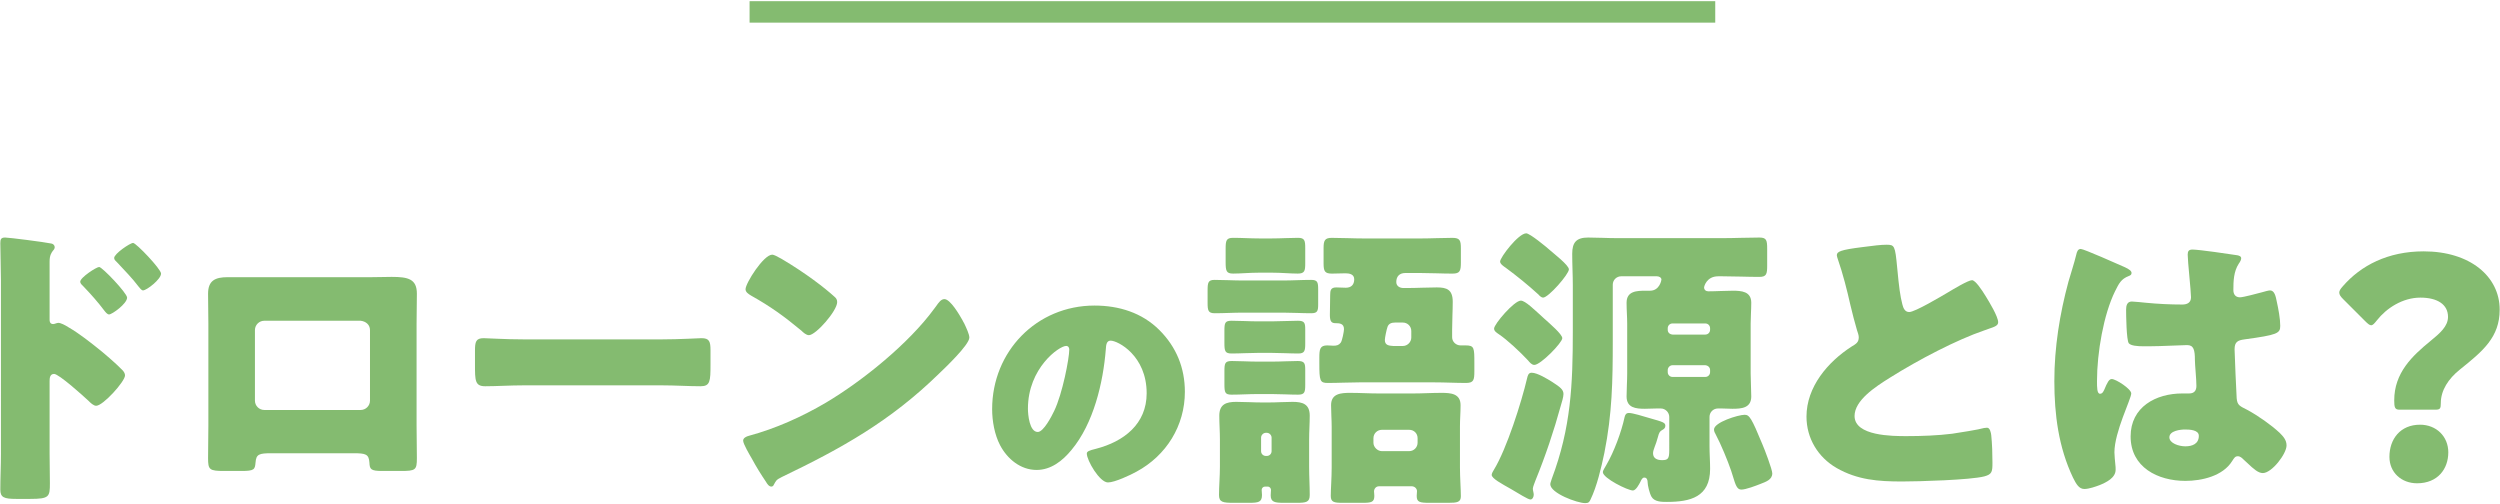
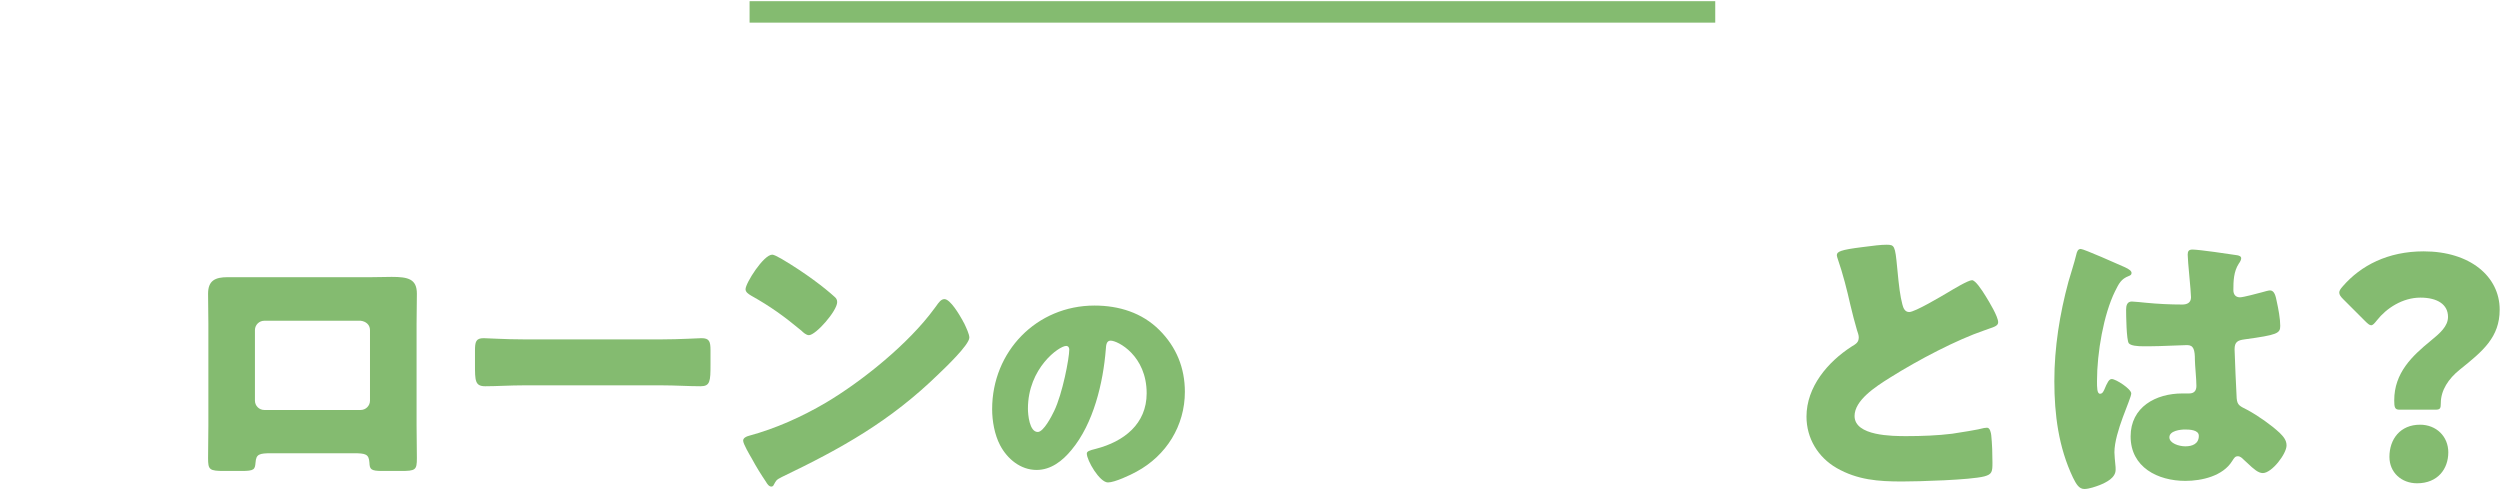
<svg xmlns="http://www.w3.org/2000/svg" version="1.1" id="レイヤー_1" x="0px" y="0px" viewBox="0 0 233 47" style="enable-background:new 0 0 233 47;" xml:space="preserve">
  <style type="text/css">
	.st0{fill:#84BB70;}
</style>
  <g>
    <g>
-       <path class="st0" d="M4.622,42.242c0,0.924,0.028,1.848,0.028,2.8    c0,1.26-0.056,1.456-1.848,1.456H1.514c-1.148,0-1.484-0.14-1.484-0.868    c0-1.12,0.057-2.212,0.057-3.332V26.142c0-0.98-0.057-2.688-0.057-3.472    c0-0.364,0.057-0.532,0.448-0.532c0.364,0,3.64,0.42,4.312,0.56    c0.168,0.028,0.309,0.168,0.309,0.336c0,0.14-0.084,0.252-0.168,0.336    c-0.141,0.196-0.309,0.42-0.309,1.008v5.432c0,0.14,0.028,0.392,0.336,0.392    c0.141,0,0.336-0.112,0.477-0.112c0.224,0,0.616,0.196,1.008,0.448    c0.924,0.532,2.044,1.428,2.436,1.736c0.729,0.56,1.961,1.624,2.576,2.268    c0.112,0.14,0.196,0.28,0.196,0.448c0,0.56-2.044,2.828-2.688,2.828    c-0.253,0-0.532-0.28-0.7-0.448c-0.477-0.448-2.772-2.52-3.221-2.52    c-0.392,0-0.42,0.392-0.42,0.672V42.242z M11.846,27.739    c0,0.56-1.4,1.568-1.681,1.568c-0.168,0-0.336-0.224-0.447-0.364    c-0.588-0.784-1.261-1.54-1.933-2.24c-0.168-0.168-0.308-0.28-0.308-0.448    c0-0.392,1.512-1.372,1.764-1.372C9.522,24.883,11.846,27.318,11.846,27.739z     M15.01,25.498c0,0.532-1.345,1.568-1.681,1.568    c-0.14,0-0.308-0.224-0.42-0.364c-0.588-0.784-1.288-1.484-1.96-2.212    c-0.195-0.196-0.308-0.28-0.308-0.448c0-0.392,1.483-1.4,1.764-1.4    S15.01,25.078,15.01,25.498z" />
      <path class="st0" d="M34.568,25.834c0.729,0,1.372-0.028,1.933-0.028    c1.54,0,2.352,0.196,2.352,1.568c0,0.952-0.028,1.876-0.028,2.8v9.464    c0,1.008,0.028,2.016,0.028,3.052c0,1.12-0.112,1.204-1.512,1.204h-1.736    c-1.063,0-1.147-0.168-1.176-0.784c-0.056-0.784-0.336-0.868-1.484-0.868H25.3    c-1.148,0-1.428,0.084-1.484,0.868c-0.056,0.644-0.111,0.784-1.315,0.784h-1.597    c-1.399,0-1.512-0.112-1.512-1.204c0-1.008,0.028-2.044,0.028-3.052v-9.464    c0-0.924-0.028-1.848-0.028-2.8c0-1.232,0.672-1.54,1.82-1.54H34.568z     M24.628,29.894c-0.477,0-0.868,0.392-0.868,0.868v6.58    c0,0.476,0.392,0.868,0.868,0.868h8.987c0.477,0,0.868-0.392,0.868-0.868v-6.58    c0-0.504-0.392-0.812-0.868-0.868H24.628z" />
      <path class="st0" d="M61.683,31.63c1.652,0,3.444-0.112,3.696-0.112    c0.729,0,0.84,0.308,0.84,1.12v1.344c0,1.54-0.027,2.016-0.924,2.016    c-1.092,0-2.38-0.084-3.612-0.084H48.803c-1.231,0-2.548,0.084-3.584,0.084    c-0.951,0-0.951-0.532-0.951-2.016v-1.288c0-0.84,0.084-1.176,0.812-1.176    c0.392,0,1.96,0.112,3.724,0.112H61.683z" />
      <path class="st0" d="M89.7,29.838c0.056,0.084,0.084,0.196,0.168,0.308    c0.195,0.42,0.476,1.008,0.476,1.316c0,0.672-2.268,2.828-2.855,3.388    c-4.509,4.396-9.017,6.916-14.616,9.604c-0.561,0.28-0.532,0.336-0.756,0.728    c-0.028,0.084-0.112,0.168-0.225,0.168c-0.224,0-0.392-0.252-0.504-0.448    c-0.476-0.7-0.924-1.428-1.315-2.156c-0.196-0.336-0.812-1.372-0.812-1.68    c0-0.252,0.309-0.392,0.532-0.448c2.492-0.672,4.928-1.764,7.168-3.08    c3.444-2.044,7.756-5.544,10.108-8.764c0.056-0.084,0.111-0.14,0.168-0.224    c0.252-0.364,0.476-0.672,0.783-0.672C88.58,27.878,89.448,29.39,89.7,29.838    z M72.843,24.126c2.269,1.344,4.004,2.688,4.929,3.528    c0.168,0.14,0.252,0.28,0.252,0.504c0,0.812-1.988,3.08-2.633,3.08    c-0.252,0-0.531-0.252-0.699-0.42c-1.624-1.344-2.856-2.24-4.704-3.276    c-0.225-0.14-0.504-0.308-0.504-0.588c0-0.56,1.68-3.22,2.491-3.22    C72.116,23.734,72.452,23.903,72.843,24.126z" />
      <path class="st0" d="M108.056,30.762c1.591,1.59,2.374,3.539,2.374,5.757    c0,3.158-1.725,5.936-4.502,7.437c-0.56,0.313-2.038,1.008-2.666,1.008    c-0.783,0-1.971-2.061-1.971-2.688c0-0.201,0.201-0.291,0.852-0.448    c2.598-0.672,4.726-2.307,4.726-5.174c0-3.517-2.688-4.906-3.359-4.906    c-0.381,0-0.426,0.403-0.448,0.807c-0.246,3.113-1.143,6.921-3.203,9.385    c-0.829,1.008-1.904,1.859-3.248,1.859c-1.501,0-2.732-1.03-3.404-2.307    c-0.516-0.986-0.739-2.262-0.739-3.36c0-5.376,4.144-9.654,9.542-9.654    C104.293,28.478,106.444,29.15,108.056,30.762z M95.803,38.087    c0,0.538,0.135,2.173,0.919,2.173c0.537,0,1.299-1.479,1.522-1.949    c0.784-1.613,1.412-4.928,1.412-5.734c0-0.179-0.09-0.336-0.292-0.336    C98.715,32.24,95.803,34.302,95.803,38.087z" />
-       <path class="st0" d="M119.577,26.142c0.867,0,1.735-0.056,2.632-0.056    c0.588,0,0.644,0.224,0.644,0.896v1.372c0,0.616-0.056,0.84-0.644,0.84    c-0.896,0-1.765-0.056-2.632-0.056h-3.725c-0.896,0-1.764,0.056-2.632,0.056    c-0.616,0-0.672-0.252-0.672-0.98v-1.148c0-0.728,0.056-0.98,0.644-0.98    c0.896,0,1.765,0.056,2.66,0.056H119.577z M117.896,45.35    c-0.168,0-0.308,0.14-0.308,0.308s0.028,0.308,0.028,0.476    c0,0.672-0.336,0.728-1.204,0.728h-1.456c-0.98,0-1.345-0.056-1.345-0.728    c0-0.784,0.085-1.736,0.085-2.632v-2.548c0-0.728-0.057-1.484-0.057-2.212    c0-1.064,0.645-1.288,1.568-1.288c0.812,0,1.624,0.056,2.408,0.056h0.644    c0.729,0,1.484-0.056,2.212-0.056c0.924,0,1.596,0.196,1.596,1.288    c0,0.728-0.056,1.456-0.056,2.212v2.548c0,0.896,0.056,1.764,0.056,2.632    c0,0.672-0.336,0.728-1.203,0.728h-1.204c-0.841,0-1.232-0.056-1.232-0.7    c0-0.168,0.028-0.364,0.028-0.504c0-0.14-0.112-0.308-0.309-0.308H117.896z     M118.568,29.95c0.784,0,1.597-0.056,2.408-0.056    c0.616,0,0.672,0.224,0.672,0.812v1.316c0,0.672-0.056,0.924-0.644,0.924    c-0.812,0-1.624-0.056-2.437-0.056h-1.372c-0.812,0-1.623,0.056-2.407,0.056    c-0.616,0-0.672-0.224-0.672-0.98v-1.148c0-0.728,0.056-0.924,0.672-0.924    c0.812,0,1.624,0.056,2.407,0.056H118.568z M118.568,33.702    c0.841,0,1.681-0.056,2.381-0.056c0.644,0,0.699,0.224,0.699,0.84v1.372    c0,0.7-0.056,0.924-0.672,0.924c-0.812,0-1.624-0.056-2.408-0.056h-1.372    c-0.812,0-1.596,0.056-2.407,0.056c-0.616,0-0.672-0.196-0.672-0.98v-1.204    c0-0.756,0.056-0.952,0.699-0.952c0.729,0,1.54,0.056,2.38,0.056H118.568z     M118.568,22.222c0.812,0,1.597-0.056,2.408-0.056c0.616,0,0.672,0.252,0.672,0.952    v1.428c0,0.7-0.056,0.952-0.699,0.952c-0.7,0-1.513-0.084-2.381-0.084    h-1.231c-0.868,0-1.708,0.084-2.408,0.084c-0.644,0-0.7-0.252-0.7-1.092    v-1.204c0-0.784,0.057-1.036,0.7-1.036c0.812,0,1.596,0.056,2.408,0.056H118.568z     M117.533,42.046c0,0.28,0.224,0.448,0.447,0.448h0.084    c0.252,0,0.448-0.196,0.448-0.448V40.786c0-0.224-0.196-0.448-0.448-0.448h-0.084    c-0.252,0-0.447,0.224-0.447,0.448V42.046z M131.168,26.843    c0.896,0,1.819-0.056,2.744-0.056c0.924,0,1.483,0.196,1.483,1.344    c0,0.84-0.056,1.708-0.056,2.576v0.728c0,0.42,0.364,0.756,0.784,0.756h0.476    c0.812,0,0.812,0.224,0.812,1.68v0.728c0,0.812-0.057,1.092-0.784,1.092    c-0.98,0-1.96-0.056-2.968-0.056h-6.944c-0.98,0-1.96,0.056-2.968,0.056    c-0.729,0-0.784-0.196-0.784-1.82v-0.532c0-0.784,0.056-1.148,0.728-1.148    c0.225,0,0.42,0.028,0.588,0.028c0.309,0,0.505-0.056,0.673-0.28    c0.14-0.168,0.308-1.064,0.308-1.26c0-0.532-0.42-0.56-0.784-0.56    s-0.532-0.14-0.532-0.756c0-0.504,0.028-1.316,0.028-1.876    c0-0.42,0.056-0.7,0.561-0.7c0.279,0,0.588,0.028,0.896,0.028    c0.504,0,0.784-0.28,0.784-0.784c0-0.476-0.448-0.56-0.812-0.56    c-0.42,0-0.84,0.028-1.26,0.028c-0.672,0-0.784-0.224-0.784-0.952v-1.428    c0-0.7,0.112-0.952,0.756-0.952c1.009,0,1.988,0.056,2.996,0.056h5.292    c0.98,0,1.988-0.056,2.969-0.056c0.699,0,0.783,0.252,0.783,0.98v1.316    c0,0.784-0.084,1.036-0.783,1.036c-0.98,0-1.988-0.056-2.969-0.056h-1.428    c-0.532,0-0.84,0.308-0.84,0.84c0,0.392,0.336,0.56,0.672,0.56H131.168z     M128.508,45.323c-0.252,0-0.448,0.224-0.448,0.476    c0,0.084,0.028,0.28,0.028,0.42c0,0.588-0.28,0.644-1.12,0.644h-1.82    c-0.812,0-1.12-0.056-1.12-0.644c0-0.616,0.084-1.68,0.084-2.66v-3.78    c0-0.672-0.056-1.344-0.056-2.016c0-1.092,0.924-1.148,1.792-1.148    c0.896,0,1.764,0.056,2.632,0.056h3.221c0.867,0,1.735-0.056,2.632-0.056    c0.868,0,1.792,0.056,1.792,1.148c0,0.672-0.057,1.316-0.057,2.016v3.78    c0,0.896,0.084,2.1,0.084,2.688c0,0.56-0.336,0.616-1.176,0.616h-1.708    c-0.952,0-1.231-0.056-1.231-0.644c0-0.14,0.027-0.308,0.027-0.448    c0-0.196-0.168-0.42-0.447-0.448H128.508z M128.004,41.262    c0,0.42,0.392,0.784,0.784,0.784h2.548c0.448,0,0.784-0.364,0.784-0.784V40.842    c0-0.448-0.336-0.784-0.784-0.784h-2.548c-0.42,0-0.784,0.336-0.784,0.784    V41.262z M130.749,32.246c0.42,0,0.783-0.364,0.783-0.784v-0.616    c0-0.448-0.363-0.784-0.783-0.784h-0.729c-0.308,0-0.588,0.084-0.7,0.392    c-0.084,0.224-0.252,1.008-0.252,1.232c0,0.504,0.393,0.532,0.784,0.56H130.749    z" />
-       <path class="st0" d="M144.681,35.606c0.728,0.476,1.035,0.7,1.035,1.12    c0,0.28-0.168,0.812-0.252,1.092c-0.644,2.352-1.428,4.676-2.352,6.944    c-0.056,0.168-0.252,0.616-0.252,0.784s0.084,0.392,0.084,0.56    c0,0.196-0.112,0.448-0.308,0.448c-0.225,0-1.148-0.588-1.82-0.98    c-0.84-0.476-1.792-0.98-1.792-1.316c0-0.14,0.14-0.364,0.224-0.504    c1.176-1.932,2.548-6.244,3.08-8.512c0.056-0.224,0.112-0.504,0.42-0.504    C143.281,34.739,144.233,35.326,144.681,35.606z M141.741,28.018    c0.42,0,1.288,0.868,2.156,1.652c0.56,0.504,1.708,1.484,1.708,1.848    c0,0.42-2.017,2.492-2.604,2.492c-0.252,0-0.448-0.252-0.588-0.42    c-0.756-0.812-1.96-1.932-2.716-2.436c-0.252-0.168-0.448-0.308-0.448-0.532    C139.249,30.202,141.125,28.018,141.741,28.018z M142.245,21.746    c0.336,0,1.904,1.288,2.24,1.596c0.308,0.28,1.736,1.372,1.736,1.764    c0,0.448-1.904,2.632-2.408,2.632c-0.141,0-0.336-0.168-0.42-0.28    c-0.98-0.896-2.017-1.736-3.08-2.52c-0.168-0.112-0.504-0.336-0.504-0.56    C139.809,23.987,141.517,21.746,142.245,21.746z M163.161,34.794    c0,0.728,0.056,1.456,0.056,2.156c0,1.092-0.924,1.148-1.764,1.148    c-0.336,0-0.644-0.028-0.98-0.028h-0.363c-0.448,0-0.784,0.364-0.784,0.784    v2.716c0,0.728,0.056,1.428,0.056,2.128c0,2.632-1.848,3.08-4.031,3.08    c-0.477,0-1.148,0-1.429-0.476c-0.195-0.336-0.363-1.092-0.363-1.344    c0-0.196-0.057-0.448-0.309-0.448c-0.196,0-0.28,0.224-0.364,0.392    c-0.111,0.224-0.42,0.812-0.699,0.812c-0.477,0-2.801-1.148-2.801-1.708    c0-0.168,0.225-0.476,0.309-0.644c0.728-1.232,1.428-3.136,1.708-4.452    c0.056-0.252,0.14-0.42,0.42-0.42c0.336,0,1.344,0.308,1.904,0.476    c1.287,0.364,1.483,0.42,1.483,0.728c0,0.196-0.14,0.308-0.308,0.392    c-0.196,0.112-0.28,0.224-0.393,0.672c-0.168,0.672-0.447,1.148-0.447,1.484    c0,0.504,0.42,0.644,0.84,0.644c0.56,0,0.672-0.14,0.672-0.924V38.854    c0-0.42-0.364-0.784-0.784-0.784h-0.392c-0.364,0-0.729,0.028-1.093,0.028    c-0.84,0-1.708-0.084-1.708-1.148c0-0.7,0.057-1.428,0.057-2.156v-4.62    c0-0.644-0.057-1.288-0.057-1.96c0-1.092,0.952-1.12,1.793-1.12h0.392    c0.896,0,1.063-0.98,1.063-1.036c0-0.196-0.224-0.308-0.42-0.308h-3.332    c-0.42,0-0.783,0.336-0.783,0.784v5.292c0,3.668-0.057,6.748-0.784,10.388    c-0.28,1.344-0.7,3.136-1.288,4.34c-0.112,0.252-0.196,0.336-0.504,0.336    c-0.729,0-3.248-0.924-3.248-1.764c0-0.14,0.112-0.364,0.14-0.504    c1.792-4.76,1.96-8.792,1.96-13.776v-4.228c0-0.98-0.056-1.96-0.056-2.968    c0-1.064,0.392-1.512,1.483-1.512c0.896,0,1.793,0.056,2.688,0.056h9.856    c1.147,0,2.268-0.056,3.415-0.056c0.673,0,0.729,0.252,0.729,1.064v1.54    c0,0.784-0.056,1.064-0.729,1.064c-1.147,0-2.268-0.056-3.415-0.056h-0.421    c-1.092,0-1.315,0.952-1.315,1.036c0,0.224,0.168,0.364,0.392,0.364    c0.756,0,1.513-0.056,2.269-0.056c0.812,0,1.735,0.056,1.735,1.12    c0,0.672-0.056,1.316-0.056,1.96V34.794z M158.933,31.182    c0.252,0,0.447-0.196,0.447-0.448v-0.14c0-0.252-0.195-0.448-0.447-0.448    h-3.053c-0.252,0-0.447,0.196-0.447,0.448v0.14    c0,0.252,0.168,0.42,0.447,0.448H158.933z M155.88,34.038    c-0.252,0-0.447,0.224-0.447,0.448v0.196c0,0.252,0.195,0.448,0.447,0.448h3.053    c0.252,0,0.447-0.196,0.447-0.448V34.486c0-0.224-0.168-0.42-0.447-0.448    H155.88z M162.601,38.658c0.447,0,0.644,0.308,1.651,2.744    c0.196,0.448,0.924,2.352,0.924,2.716c0,0.588-0.588,0.784-1.092,0.98    c-0.42,0.168-1.372,0.532-1.792,0.532c-0.392,0-0.532-0.392-0.784-1.232    c-0.056-0.168-0.111-0.336-0.168-0.532c-0.336-0.98-0.952-2.464-1.428-3.36    c-0.084-0.14-0.168-0.308-0.168-0.476    C159.745,39.358,162.012,38.658,162.601,38.658z" />
      <path class="st0" d="M173.543,23.034c1.092-0.14,1.735-0.224,2.268-0.224    c0.756,0,0.812,0.056,1.008,2.156c0.168,1.792,0.28,2.632,0.477,3.388    c0.084,0.336,0.224,0.728,0.644,0.728c0.532,0,3.024-1.484,3.64-1.848    c0.42-0.252,1.849-1.12,2.212-1.12c0.309,0,0.896,0.868,1.288,1.512    c0.309,0.504,1.148,1.876,1.148,2.408c0,0.308-0.309,0.42-0.896,0.616    c-0.111,0.056-0.252,0.084-0.392,0.14c-2.548,0.868-6.104,2.716-8.82,4.424    c-1.344,0.84-3.275,2.1-3.275,3.556c0,1.876,3.556,1.876,4.844,1.876    c1.428,0,2.912-0.056,4.256-0.224c0.588-0.084,2.521-0.392,2.968-0.532    c0.084,0,0.196-0.028,0.28-0.028c0.28,0,0.364,0.476,0.392,0.7    c0.084,0.812,0.112,1.736,0.112,2.548c0,0.84-0.028,1.092-0.756,1.288    c-1.288,0.336-6.132,0.476-7.672,0.476c-2.212,0-4.145-0.14-6.104-1.26    c-1.735-1.008-2.8-2.772-2.8-4.788c0-2.772,1.988-5.096,4.2-6.524    c0.42-0.252,0.672-0.392,0.672-0.868c0-0.196-0.084-0.42-0.168-0.672    c-0.224-0.756-0.42-1.54-0.616-2.352c-0.308-1.372-0.699-2.912-1.176-4.284    c-0.028-0.084-0.084-0.252-0.084-0.336    C171.191,23.454,171.527,23.286,173.543,23.034z" />
      <path class="st0" d="M192.779,26.254c0.252-0.896,0.504-1.596,0.729-2.52    c0.056-0.252,0.14-0.532,0.42-0.532s3.556,1.456,4.06,1.68    c0.504,0.224,0.672,0.392,0.672,0.56c0,0.168-0.111,0.224-0.252,0.28    c-0.728,0.28-0.924,0.7-1.288,1.428c-1.063,2.156-1.68,5.712-1.68,8.372    c0,0.588,0,1.176,0.28,1.176c0.224,0,0.308-0.196,0.392-0.364    c0.28-0.672,0.448-1.008,0.7-1.008c0.392,0,1.82,0.924,1.82,1.344    c0,0.504-1.568,3.584-1.568,5.488c0,0.308,0.056,0.784,0.084,1.12    c0.028,0.168,0.028,0.364,0.028,0.504c0,0.756-0.868,1.176-1.484,1.428    c-0.364,0.14-1.008,0.364-1.428,0.364c-0.504,0-0.756-0.448-1.064-1.064    c-1.344-2.828-1.735-5.88-1.735-8.988    C191.463,32.386,191.967,29.25,192.779,26.254z M208.515,23.79    c0.14,0.028,0.364,0.084,0.364,0.28c0,0.14-0.084,0.308-0.225,0.504    c-0.476,0.728-0.504,1.624-0.504,2.464c0,0.392,0.196,0.672,0.616,0.672    c0.308,0,1.652-0.364,2.072-0.476c0.195-0.056,0.588-0.168,0.728-0.168    c0.42,0,0.532,0.56,0.616,0.98c0.168,0.756,0.336,1.652,0.336,2.324    c0,0.7-0.252,0.84-3.332,1.26c-0.616,0.084-0.924,0.224-0.924,0.924    c0,0.364,0.168,4.172,0.196,4.564c0.056,0.672,0.308,0.728,1.008,1.092    c0.979,0.532,2.184,1.372,2.996,2.128c0.336,0.336,0.644,0.672,0.644,1.176    c0,0.784-1.372,2.576-2.212,2.576c-0.42,0-0.84-0.364-1.428-0.924    c-0.112-0.112-0.225-0.196-0.336-0.308c-0.168-0.168-0.336-0.336-0.561-0.336    c-0.252,0-0.336,0.14-0.532,0.448c-0.867,1.4-2.827,1.848-4.367,1.848    c-2.549,0-5.097-1.26-5.097-4.144c0-2.744,2.353-4.004,4.816-4.004h0.644    c0.477,0,0.672-0.28,0.672-0.7c0-0.644-0.14-1.96-0.14-2.408    c0-0.952-0.112-1.4-0.728-1.4c-0.504,0-2.437,0.112-3.612,0.112h-0.42    c-0.645,0-1.204-0.056-1.4-0.28c-0.224-0.28-0.252-2.632-0.252-3.136    c0-0.364,0.084-0.756,0.532-0.756c0.168,0,1.036,0.084,1.288,0.112    c1.147,0.112,2.296,0.168,3.416,0.168c0.448,0,0.812-0.168,0.812-0.672    c0-0.588-0.308-3.36-0.308-3.976c0-0.336,0.112-0.476,0.448-0.476    C204.931,23.259,207.815,23.678,208.515,23.79z M202.187,40.758    c0,0.56,0.896,0.84,1.484,0.84c0.644,0,1.26-0.224,1.26-0.98    c0-0.56-0.868-0.588-1.288-0.588S202.187,40.142,202.187,40.758z" />
      <path class="st0" d="M223.619,38.182c-0.42,0-0.477-0.224-0.477-0.868    c0-2.576,1.681-4.144,3.389-5.544c0.896-0.728,1.624-1.372,1.624-2.24    c0-1.148-0.98-1.792-2.576-1.792c-1.652,0-3.164,0.98-4.061,2.128    c-0.224,0.28-0.363,0.448-0.531,0.448c-0.141,0-0.309-0.14-0.561-0.392    l-2.044-2.044c-0.252-0.252-0.363-0.42-0.363-0.616    c0-0.168,0.111-0.336,0.336-0.588c1.68-1.932,4.199-3.248,7.531-3.248    c4.34,0,7.084,2.352,7.084,5.432c0,2.576-1.567,3.864-3.695,5.572    c-1.093,0.868-1.792,1.96-1.792,3.136c0,0.504-0.057,0.616-0.504,0.616H223.619    z M228.182,42.158c0,1.54-0.979,2.884-2.911,2.884    c-1.456,0-2.576-1.008-2.576-2.464c0-1.652,1.008-2.996,2.855-2.996    C227.063,39.582,228.182,40.674,228.182,42.158z" />
    </g>
    <rect x="113.862" y="-43.89" transform="matrix(-1.836970e-16 1 -1 -1.836970e-16 115.971 -113.752)" class="st0" width="2" height="90" />
  </g>
</svg>